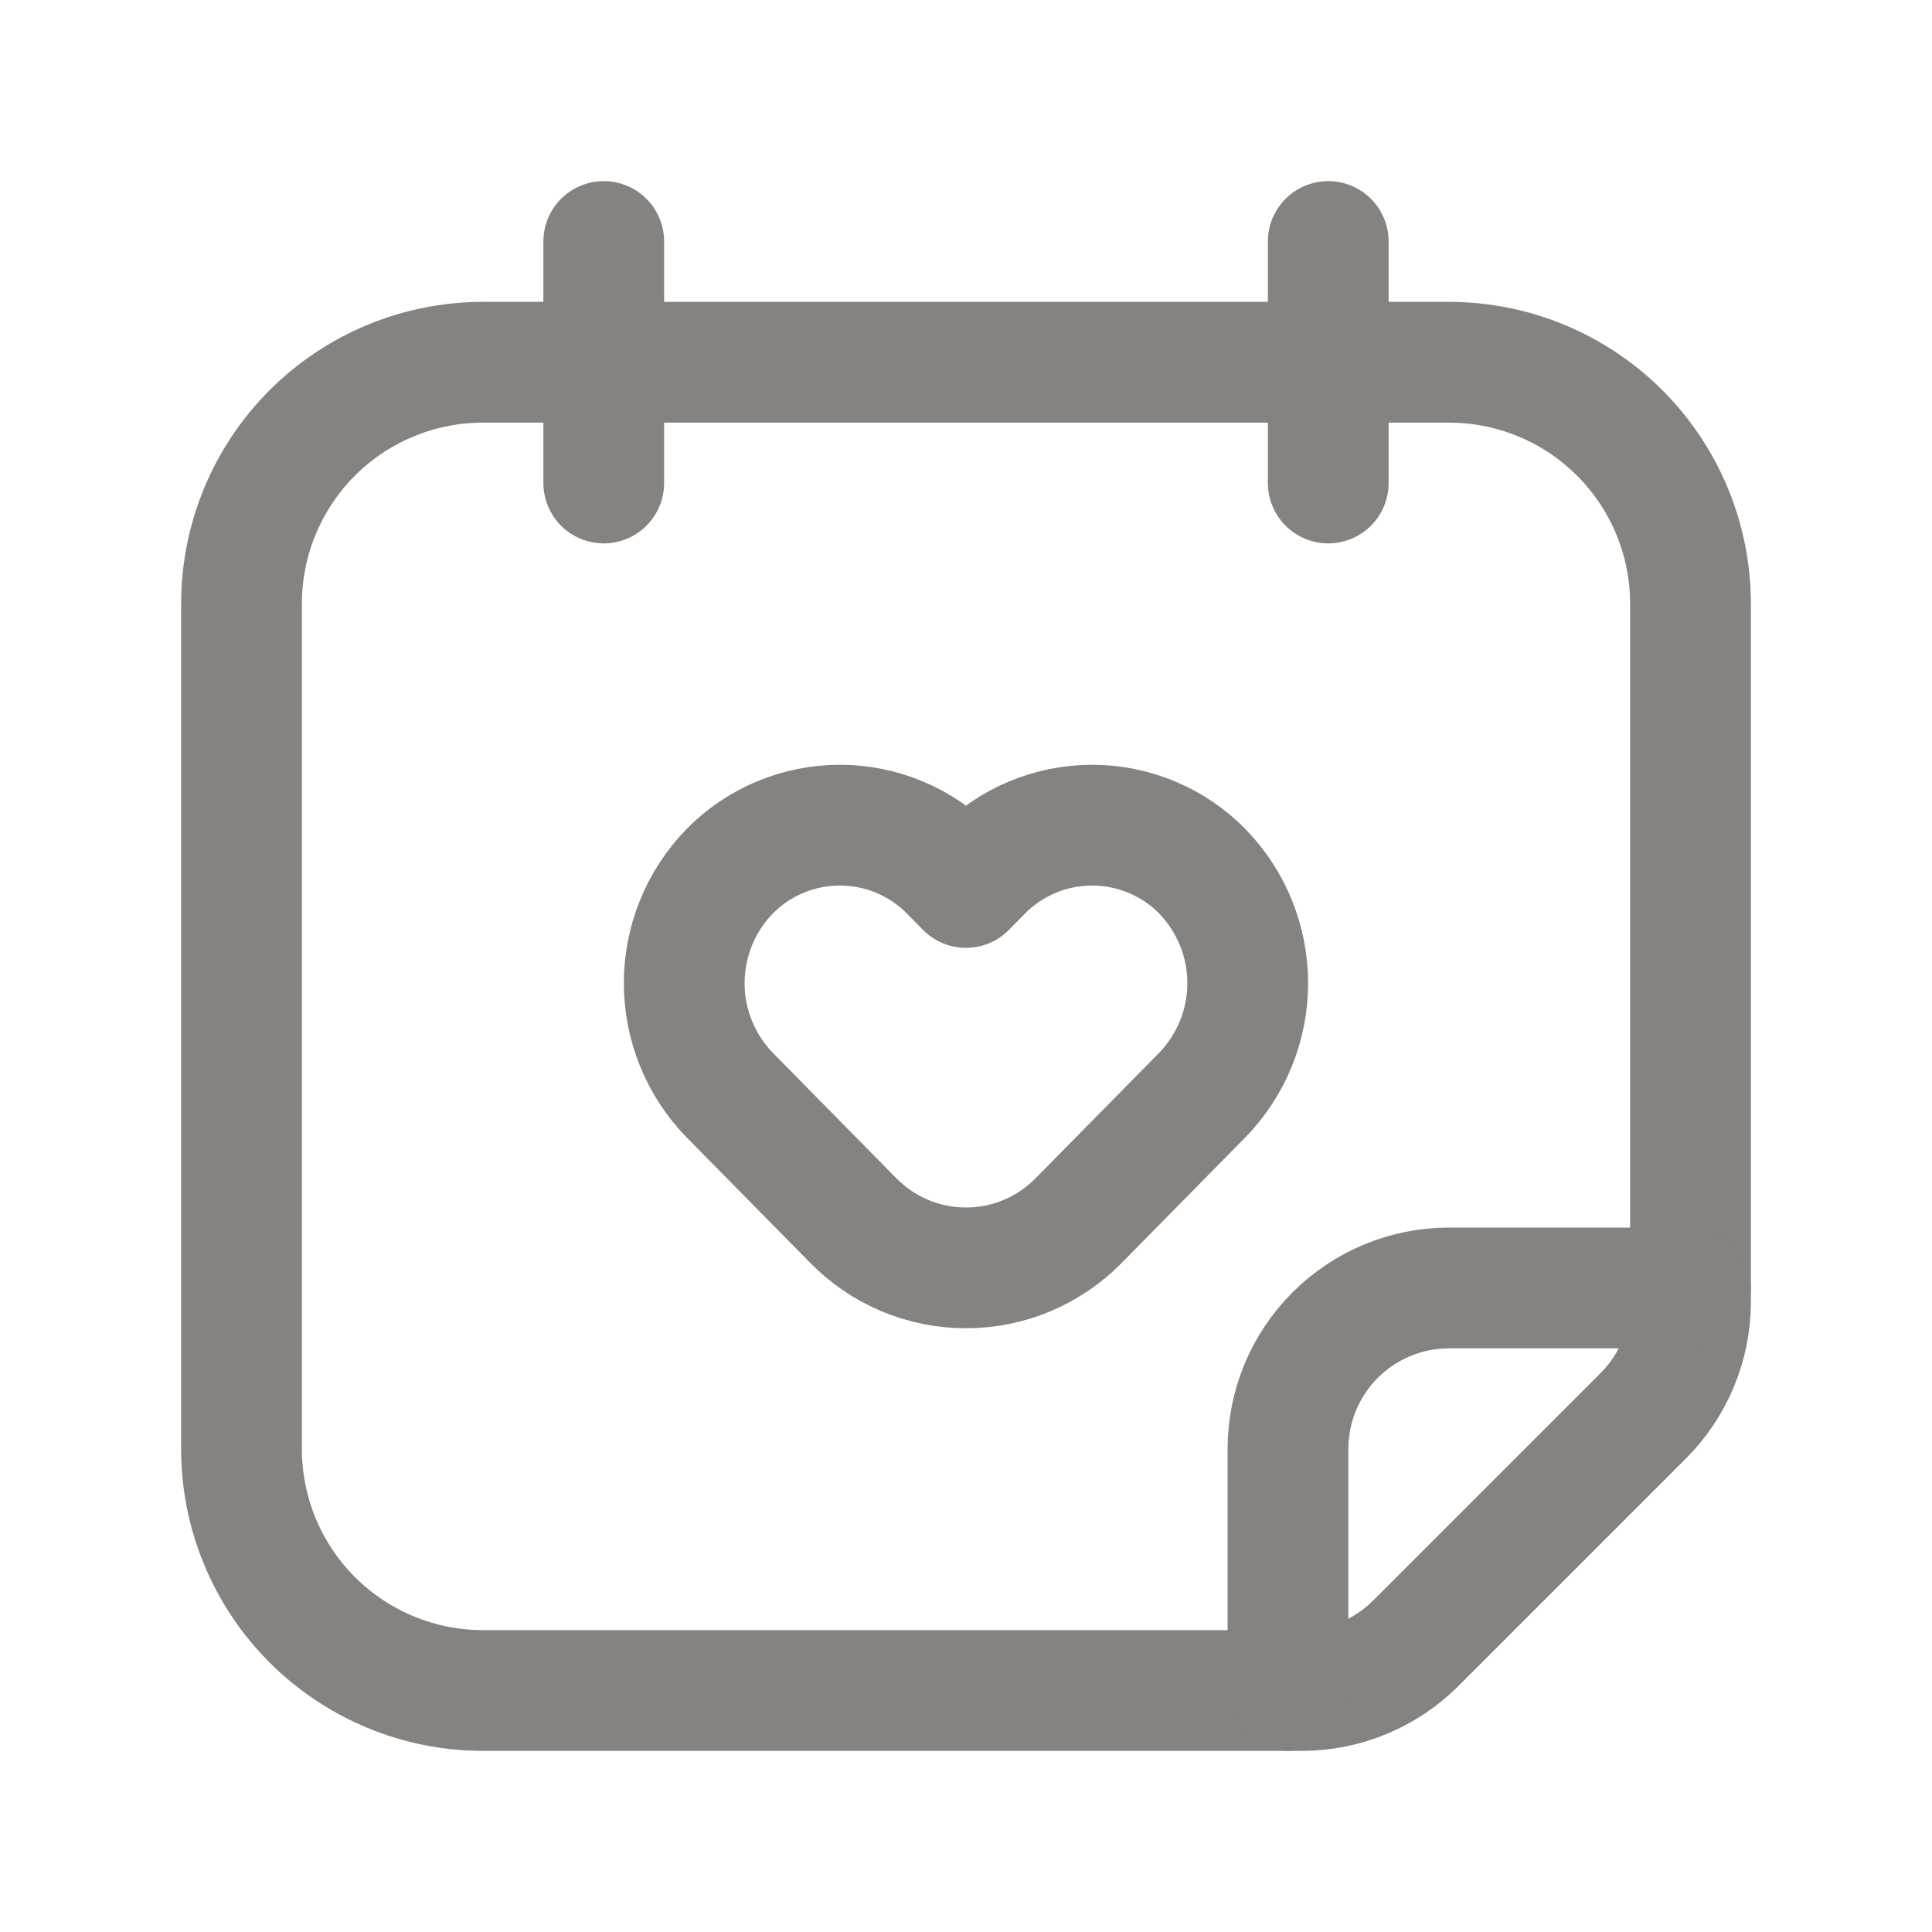
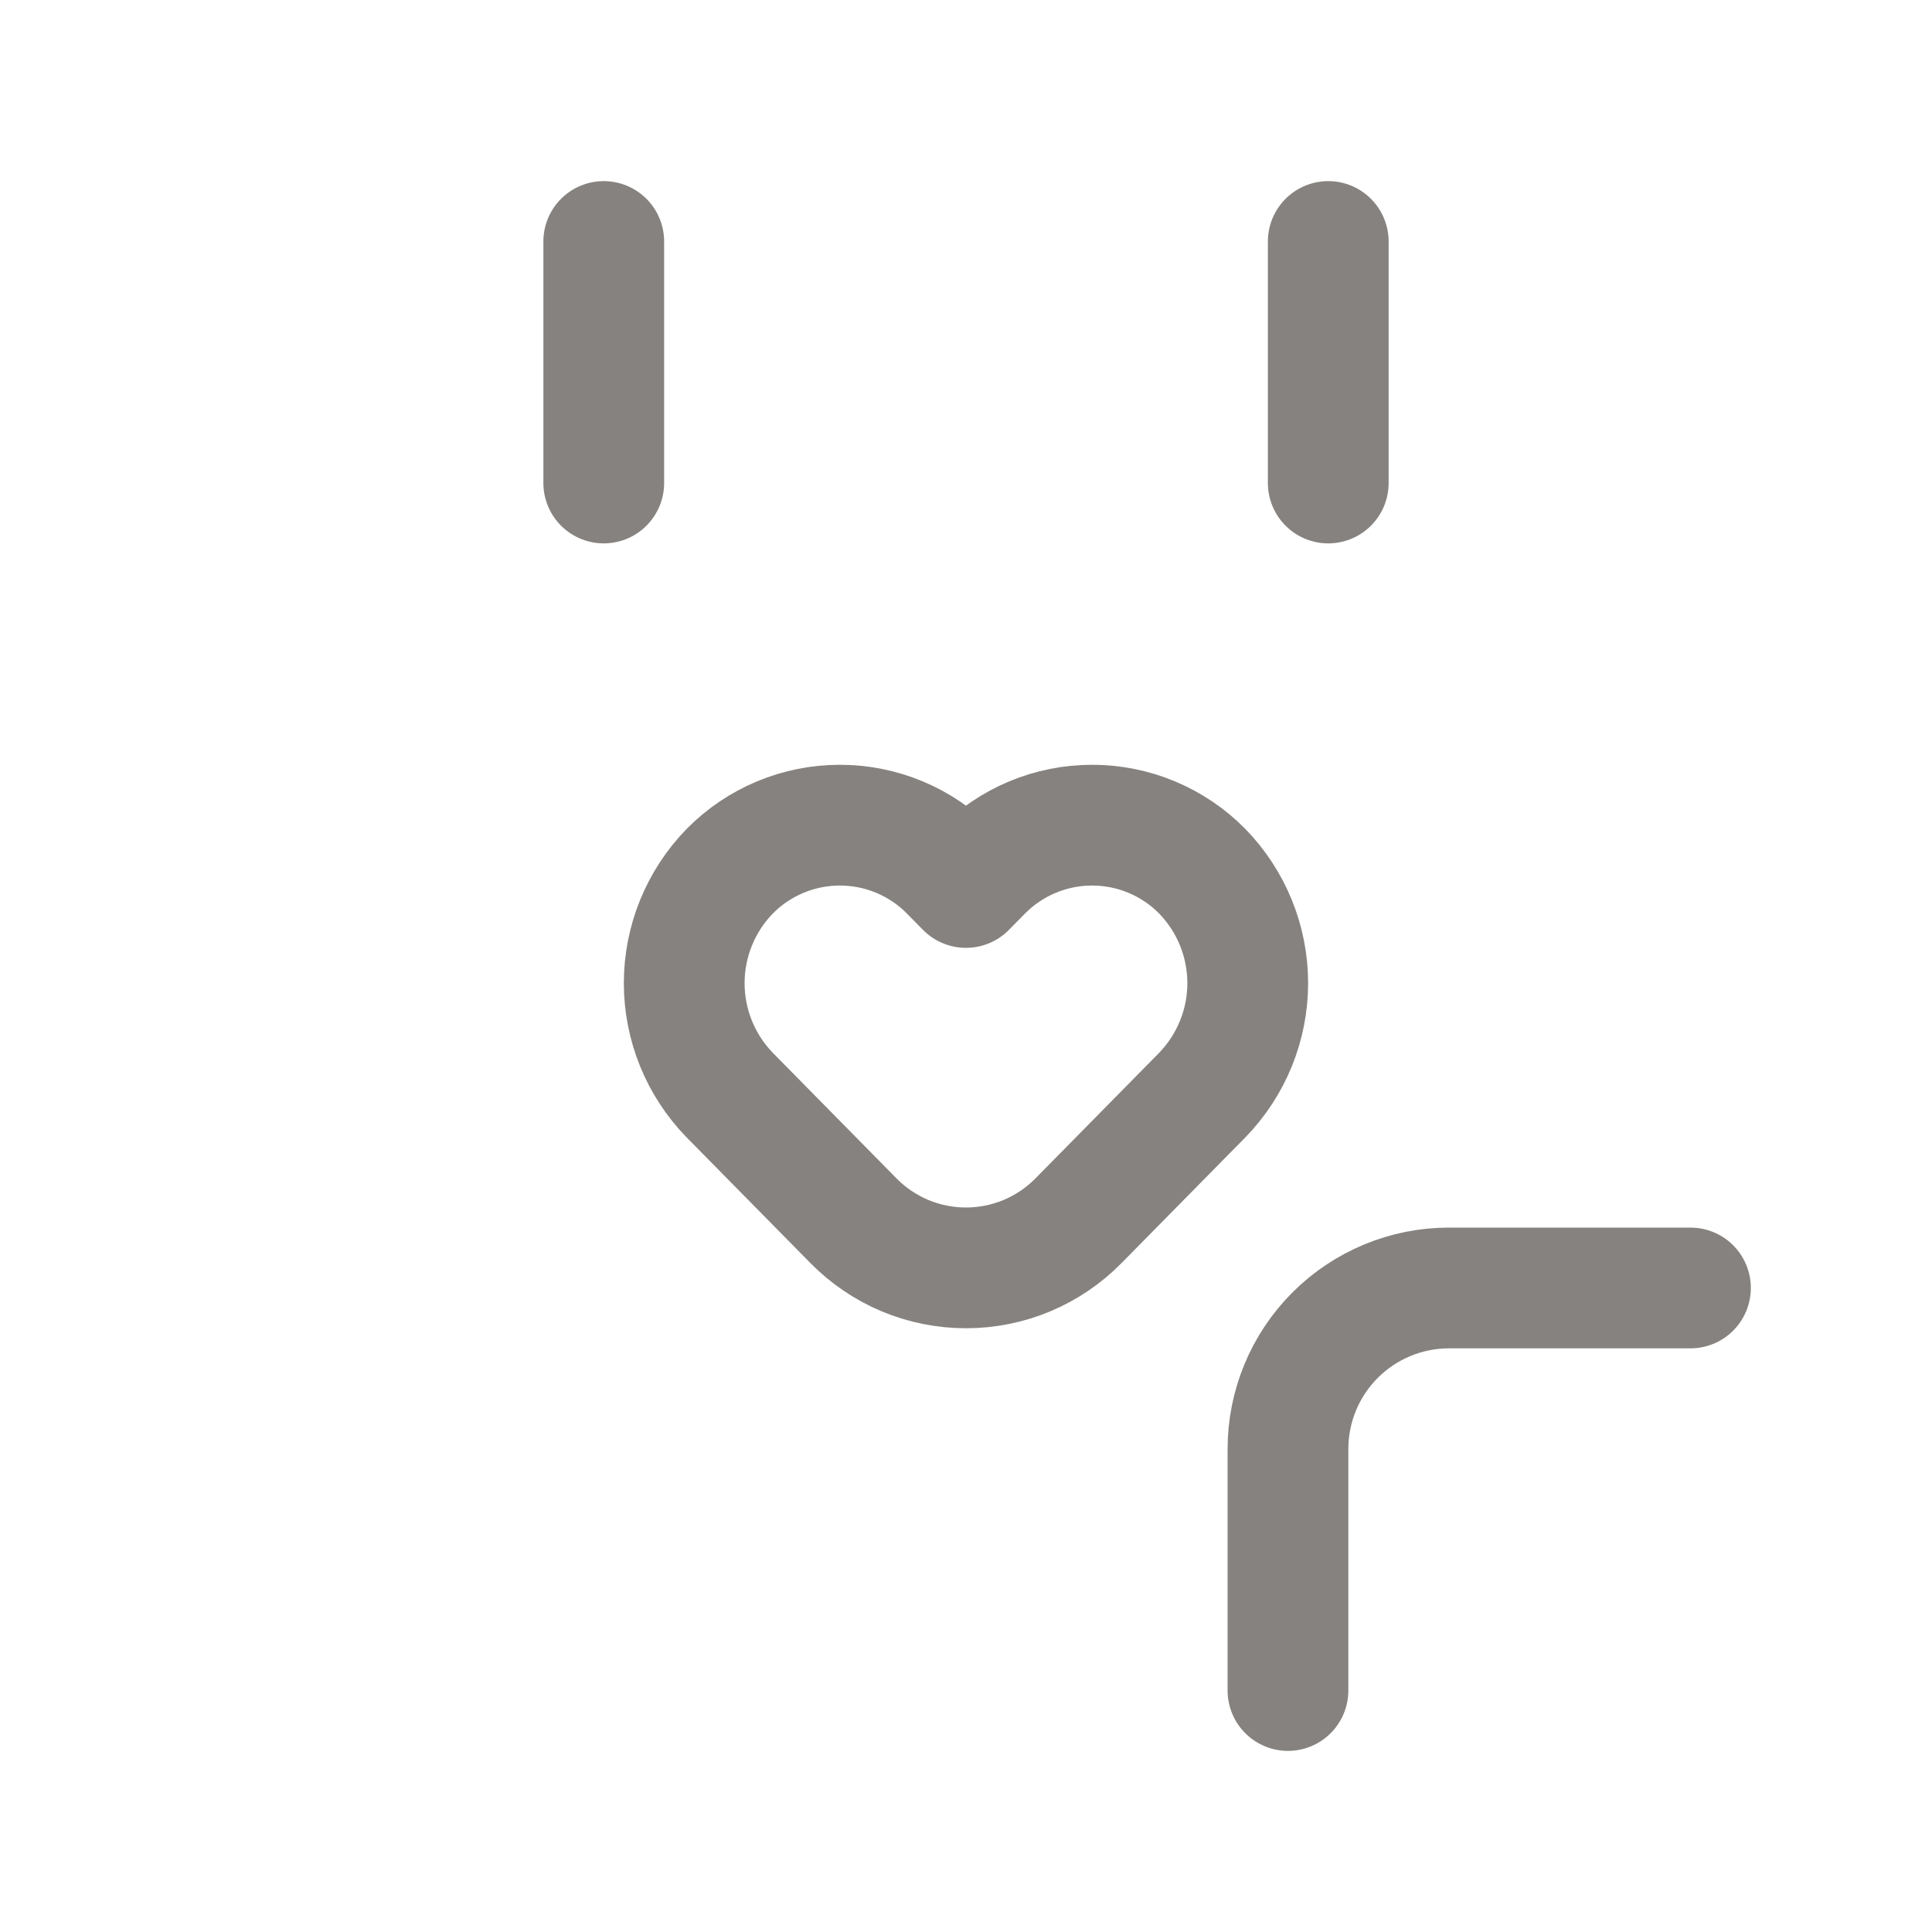
<svg xmlns="http://www.w3.org/2000/svg" width="40" height="40" viewBox="0 0 40 40" fill="none">
  <g id="size=40">
    <path id="Vector" d="M12.5 10V5" stroke="#85827F" stroke-width="2.5" stroke-linecap="round" stroke-linejoin="round" />
    <path id="Vector_2" d="M27.5 10V5" stroke="#85827F" stroke-width="2.5" stroke-linecap="round" stroke-linejoin="round" />
-     <path id="Vector_3" d="M35 12.5V26.953C35 27.39 34.914 27.824 34.746 28.228C34.579 28.633 34.333 29 34.024 29.31L29.31 34.024C29 34.333 28.633 34.579 28.228 34.746C27.824 34.914 27.39 35 26.953 35H10C8.674 35 7.402 34.473 6.464 33.535C5.527 32.598 5 31.326 5 30V12.5C5 11.174 5.527 9.902 6.464 8.964C7.402 8.027 8.674 7.5 10 7.5H30C31.326 7.5 32.598 8.027 33.535 8.964C34.473 9.902 35 11.174 35 12.5Z" stroke="#85827F" stroke-width="2.5" stroke-linecap="round" stroke-linejoin="round" />
    <path id="Vector_4" d="M34.999 26.666H29.999C29.115 26.666 28.267 27.018 27.642 27.643C27.017 28.268 26.666 29.116 26.666 30V35" stroke="#85827F" stroke-width="2.5" stroke-linecap="round" stroke-linejoin="round" />
    <path id="Vector_5" d="M19.669 18.039L19.999 18.374L20.329 18.039C20.627 17.736 20.982 17.496 21.374 17.332C21.765 17.168 22.186 17.084 22.61 17.084C23.035 17.084 23.456 17.168 23.847 17.332C24.239 17.496 24.594 17.736 24.892 18.039V18.039C25.495 18.659 25.833 19.49 25.833 20.355C25.833 21.22 25.495 22.051 24.892 22.672L22.328 25.275C22.024 25.584 21.661 25.829 21.262 25.997C20.862 26.164 20.433 26.25 19.999 26.25C19.566 26.25 19.137 26.164 18.737 25.997C18.338 25.829 17.975 25.584 17.671 25.275L15.107 22.672C14.504 22.052 14.166 21.22 14.166 20.355C14.166 19.49 14.504 18.659 15.107 18.039C15.405 17.736 15.76 17.496 16.152 17.332C16.543 17.168 16.964 17.084 17.388 17.084C17.813 17.084 18.233 17.168 18.625 17.332C19.016 17.496 19.372 17.736 19.669 18.039V18.039Z" stroke="#85827F" stroke-width="2.5" stroke-linecap="round" stroke-linejoin="round" />
  </g>
</svg>